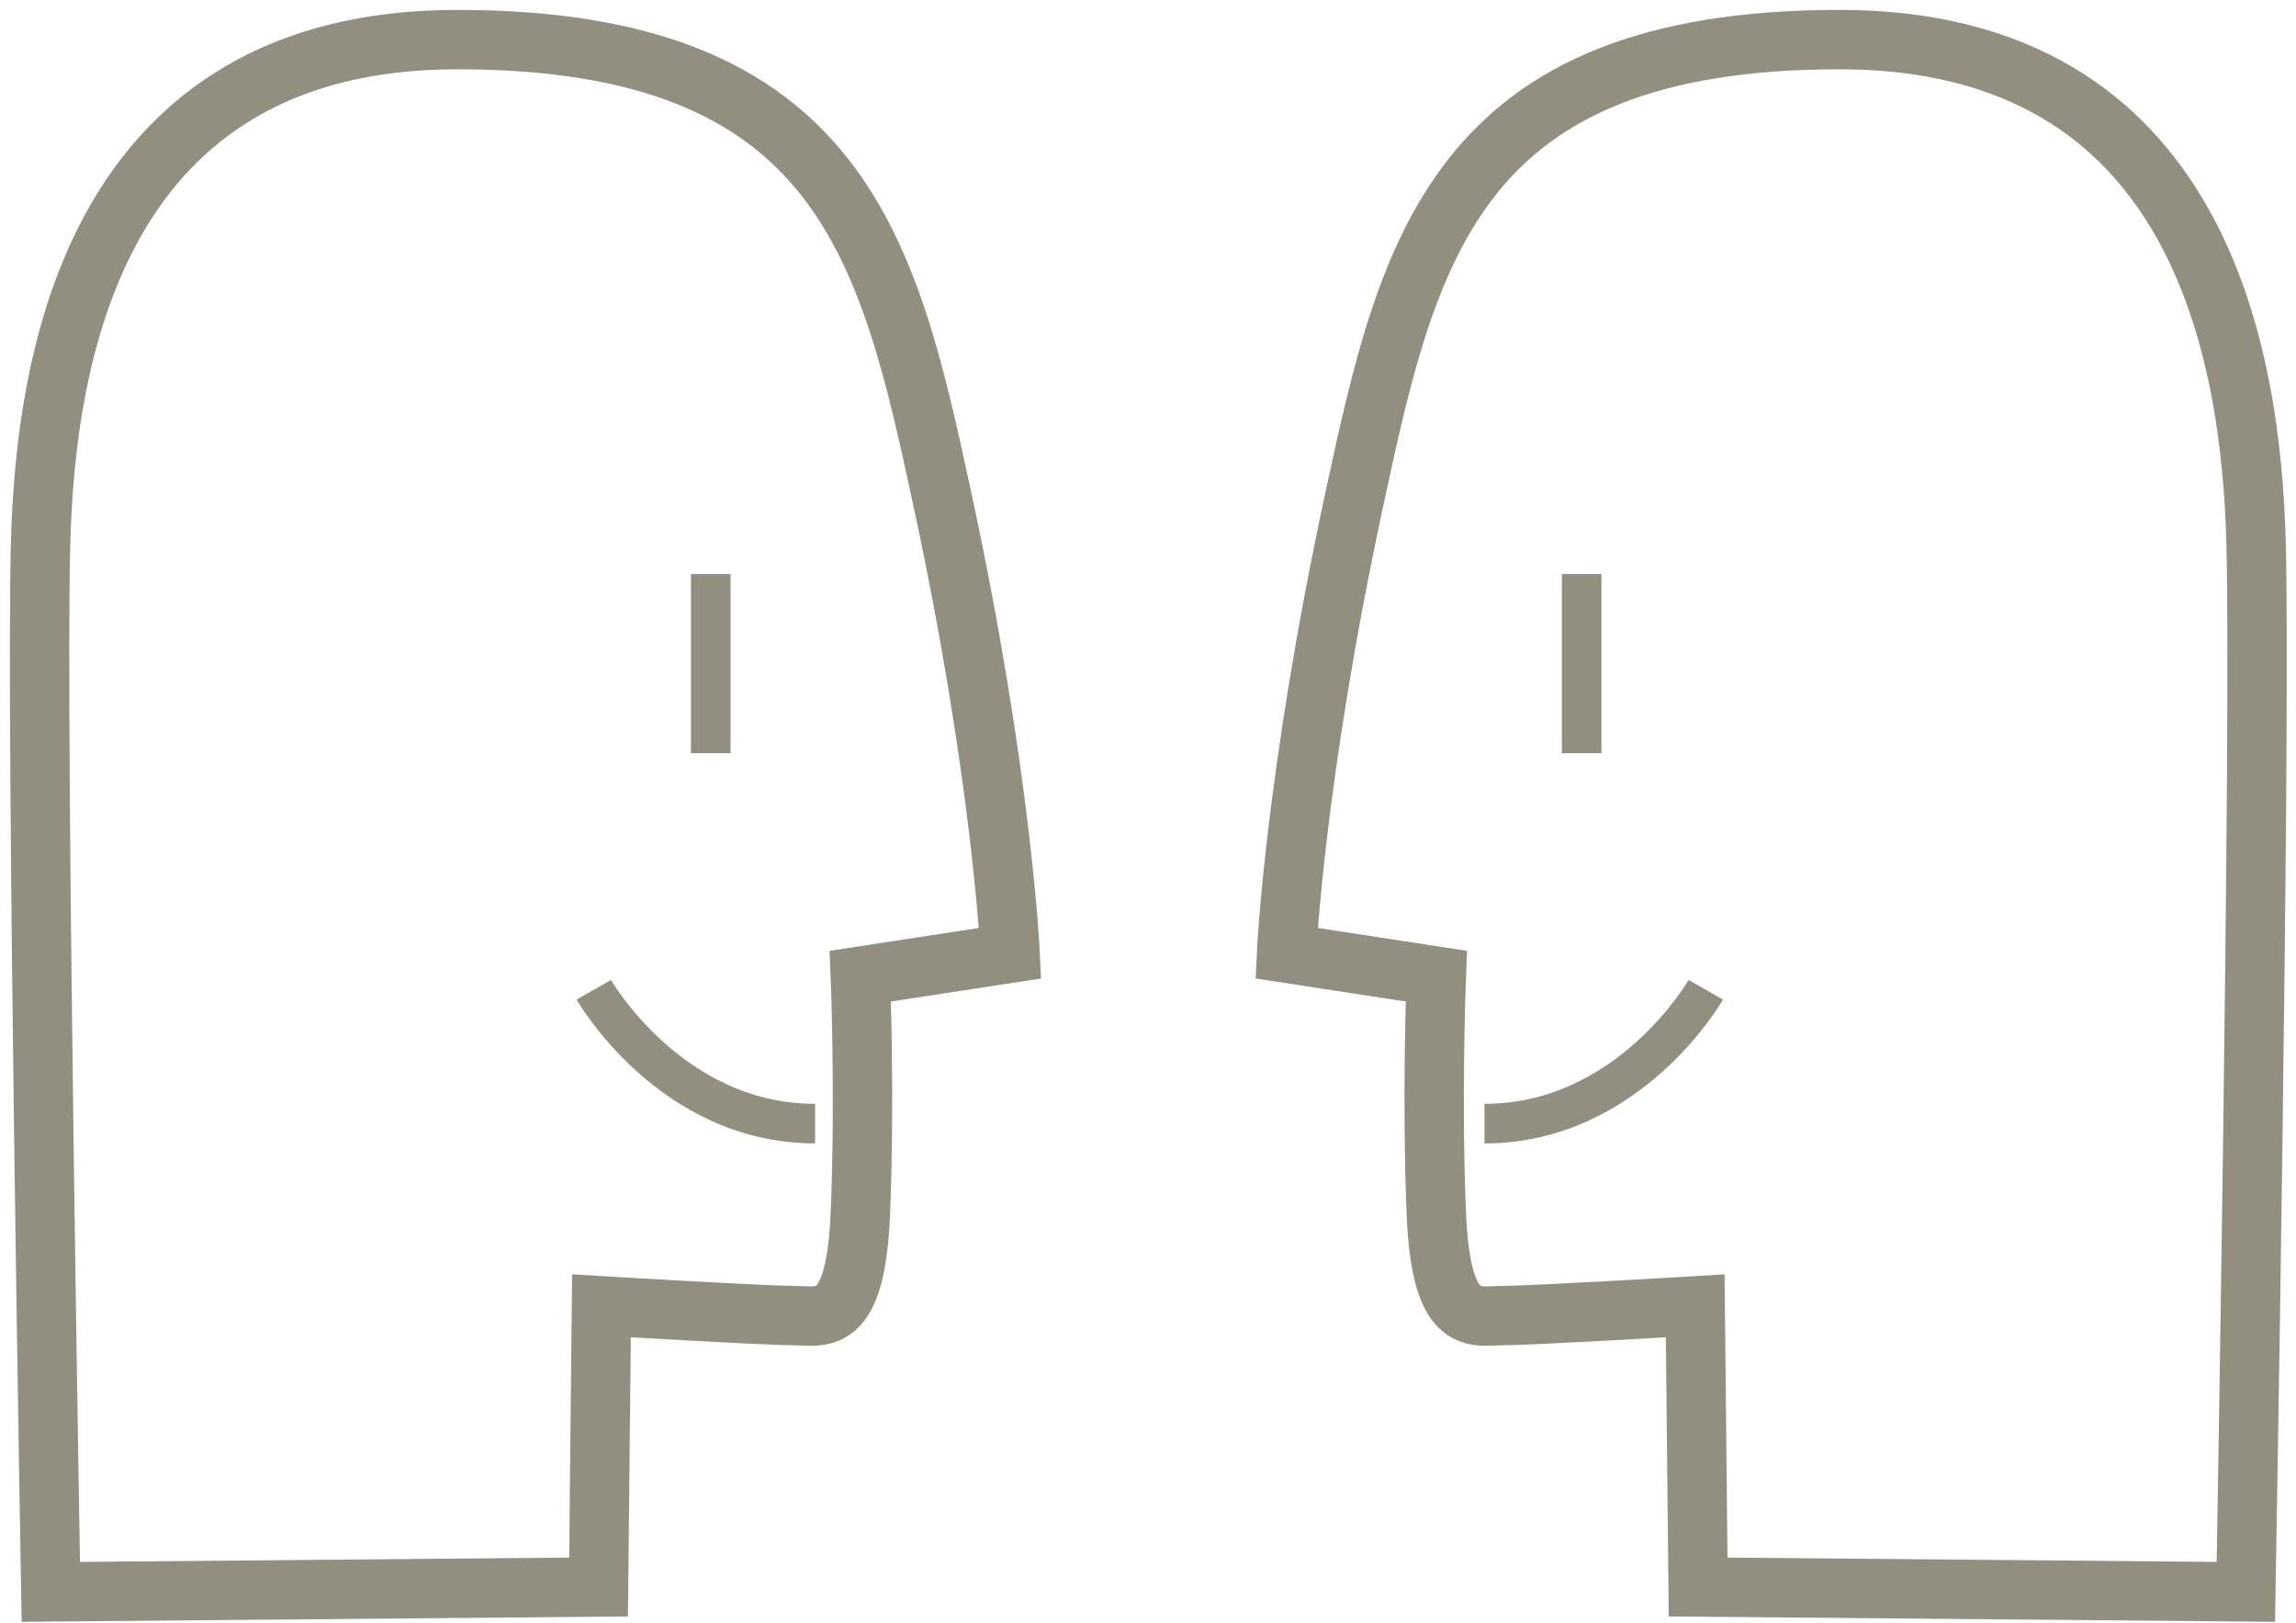
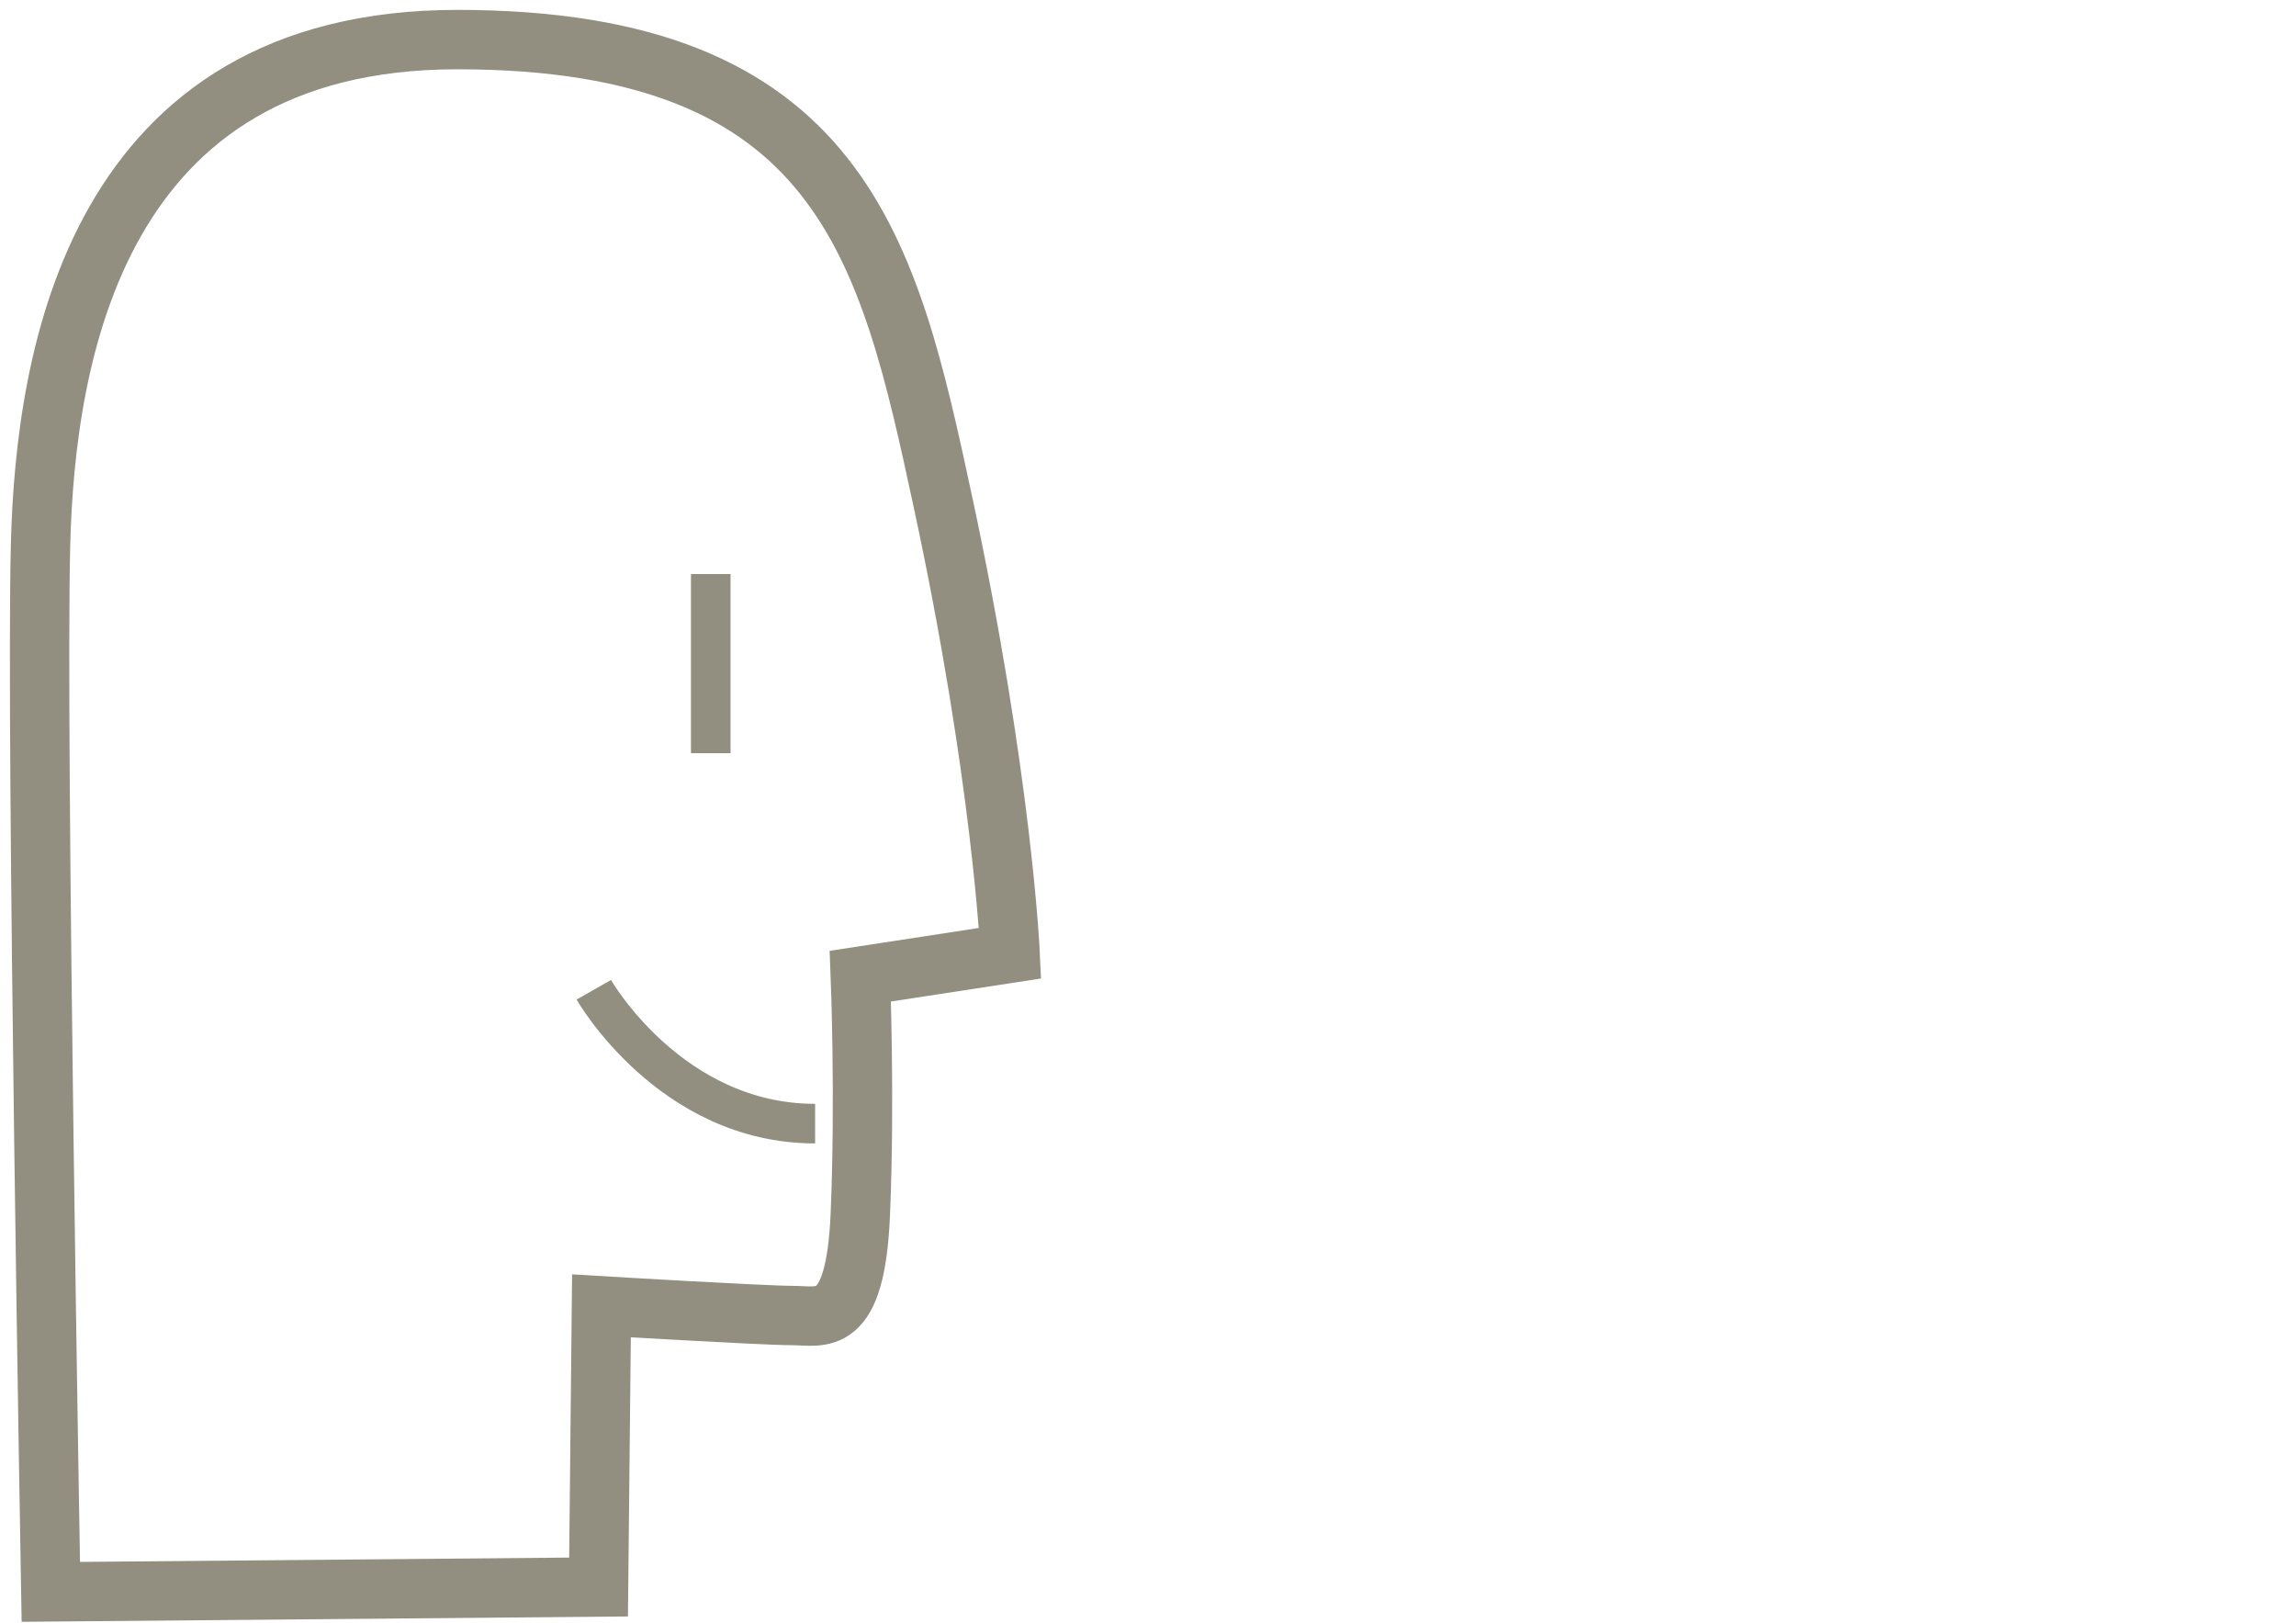
<svg xmlns="http://www.w3.org/2000/svg" width="116" height="82" viewBox="0 0 116 82">
  <g fill="none" fill-rule="evenodd" stroke="#928F80" transform="translate(2 2)">
    <path stroke-width="3" d="M0.567,78.416 L28.241,78.171 L28.387,63.967 C28.387,63.967 36.569,64.456 38.038,64.456 C39.509,64.456 41.221,65.191 41.467,59.313 C41.712,53.435 41.467,47.313 41.467,47.313 L49.034,46.153 C49.034,46.153 48.63,37.247 45.63,23.311 C42.901,10.627 40.532,0 21.1,0 C2.863,0 0.292,15.955 0.049,25.505 C-0.197,35.058 0.567,78.416 0.567,78.416 Z" />
    <path stroke-width="2" d="M33.909 27L33.909 36.049M28 48C28 48 31.856 54.762 39.182 54.762" />
-     <path stroke-width="3" d="M111.467,78.416 L83.793,78.171 L83.647,63.967 C83.647,63.967 75.465,64.456 73.996,64.456 C72.525,64.456 70.813,65.191 70.567,59.313 C70.322,53.435 70.567,47.313 70.567,47.313 L63,46.153 C63,46.153 63.404,37.247 66.404,23.311 C69.133,10.627 71.502,0 90.935,0 C109.171,0 111.742,15.955 111.985,25.505 C112.231,35.058 111.467,78.416 111.467,78.416 Z" />
-     <path stroke-width="2" d="M77.909 27L77.909 36.049M84.182 48C84.182 48 80.325 54.762 73 54.762" />
  </g>
</svg>